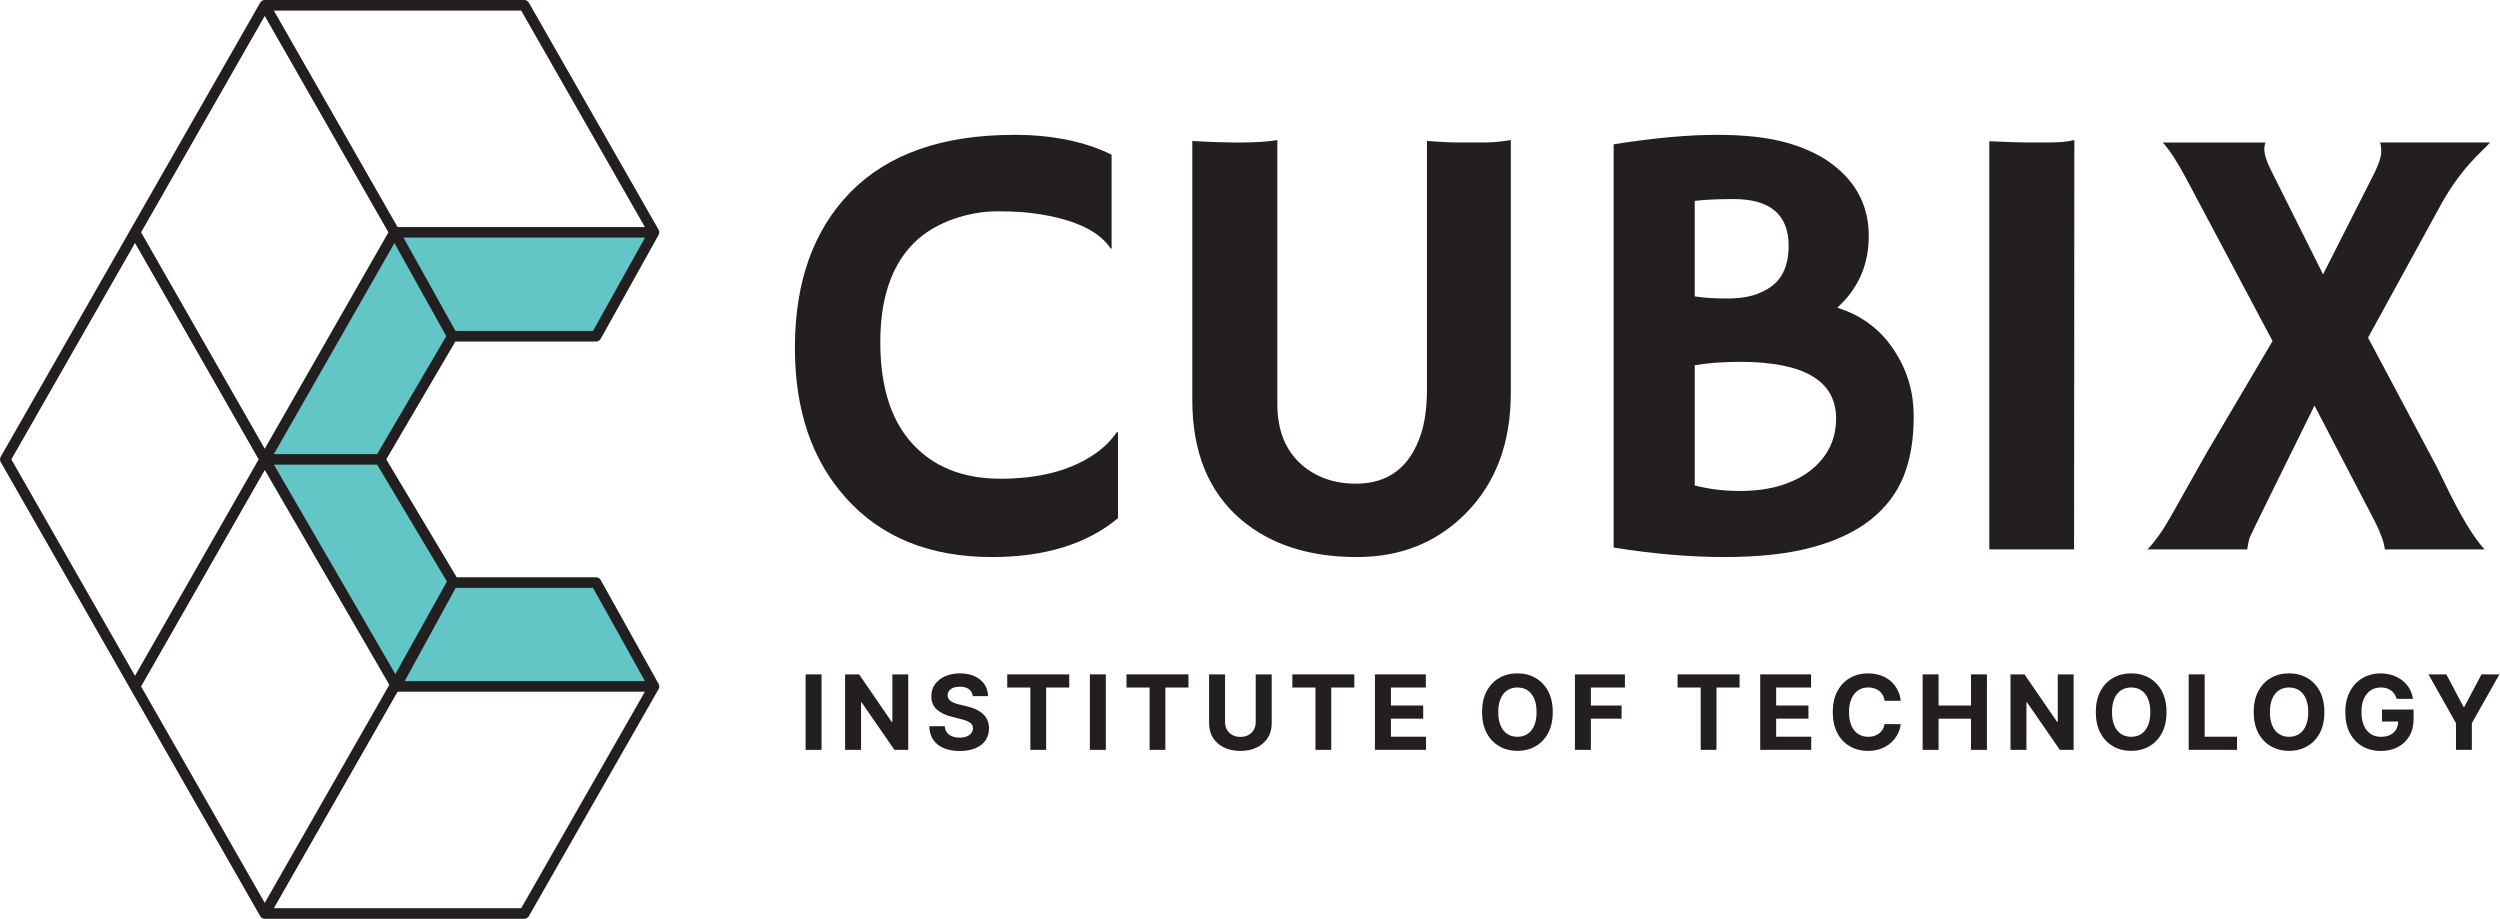
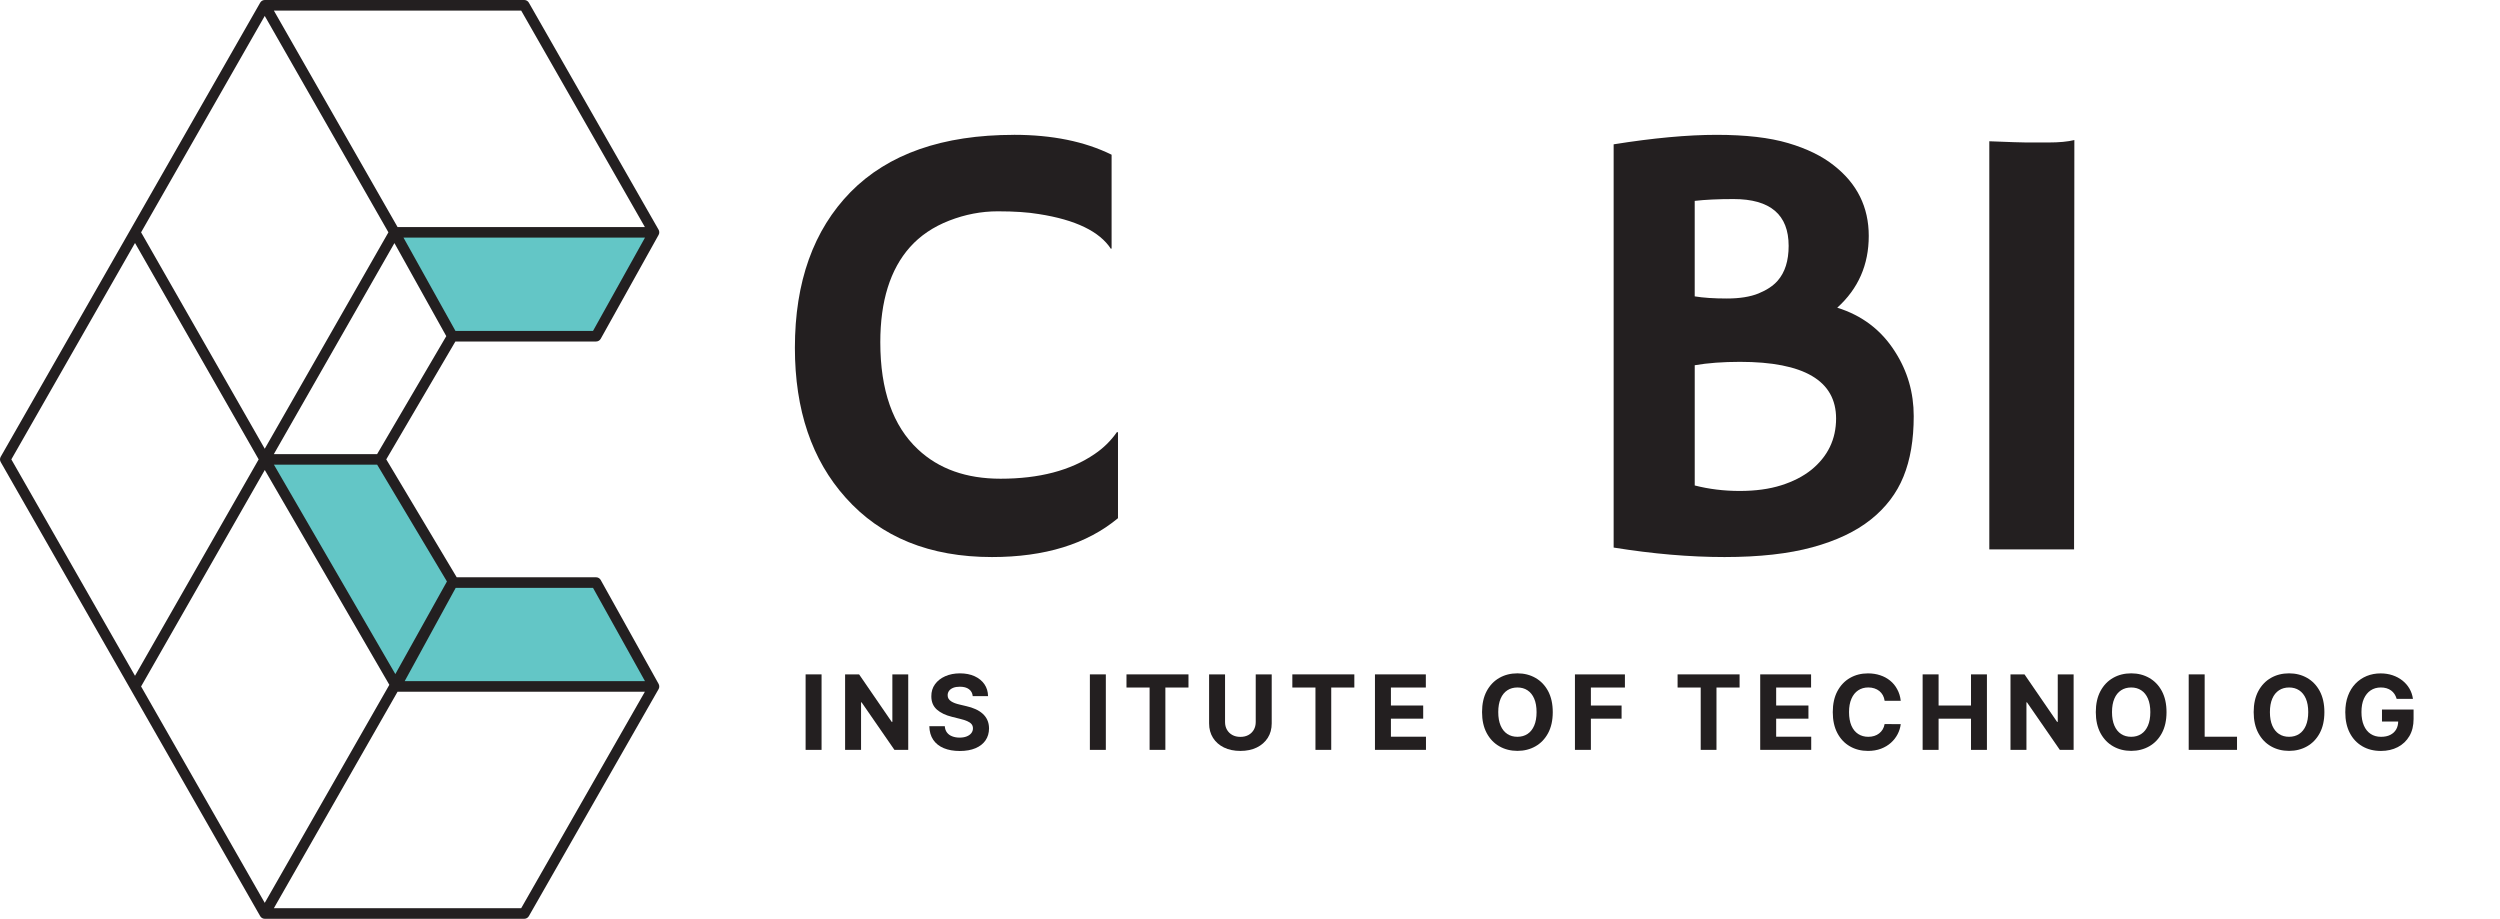
<svg xmlns="http://www.w3.org/2000/svg" width="100%" height="100%" viewBox="0 0 2576 947" version="1.1" xml:space="preserve" style="fill-rule:evenodd;clip-rule:evenodd;stroke-linejoin:round;stroke-miterlimit:2;">
  <path d="M673.87,707.32L614.23,600.28L466.13,600.28L406.49,707.32L673.87,707.32Z" style="fill:rgb(99,198,198);fill-rule:nonzero;" />
  <path d="M406.49,239.4L466.13,346.44L614.23,346.44L673.87,239.4L406.49,239.4Z" style="fill:rgb(99,198,198);fill-rule:nonzero;" />
  <path d="M408.12,706.75L466.91,599.25L391.7,473.36L272.8,473.36L408.12,706.75Z" style="fill:rgb(99,198,198);fill-rule:nonzero;" />
  <g>
-     <path d="M406.49,239.4L466.13,346.44L391.7,473.36L272.8,473.36L406.49,239.4Z" style="fill:rgb(99,198,198);fill-rule:nonzero;" />
    <path d="M679.28,707.58C679.28,707.45 679.29,707.33 679.28,707.2C679.28,706.85 679.23,706.5 679.16,706.16C679.14,706.09 679.14,706.01 679.12,705.94C679.01,705.53 678.85,705.14 678.65,704.76C678.63,704.73 678.63,704.69 678.61,704.66L618.97,597.62C618.01,595.9 616.19,594.83 614.21,594.83L470.6,594.83L398.01,473.33L469.23,351.88L614.22,351.88C616.19,351.88 618.01,350.81 618.98,349.09L678.62,242.05C678.62,242.05 678.64,241.98 678.66,241.95C678.86,241.57 679.02,241.18 679.13,240.77C679.15,240.7 679.15,240.62 679.17,240.55C679.24,240.21 679.28,239.86 679.29,239.51L679.29,239.13C679.27,238.81 679.23,238.5 679.16,238.18C679.13,238.07 679.12,237.96 679.09,237.85C678.97,237.45 678.82,237.07 678.61,236.69L678.58,236.64L544.92,2.74C543.95,1.04 542.15,0 540.19,0L272.81,0C272.36,0 271.93,0.07 271.51,0.17C271.39,0.2 271.28,0.24 271.17,0.28C270.86,0.38 270.56,0.5 270.28,0.65C270.17,0.71 270.07,0.76 269.97,0.82C269.61,1.04 269.26,1.3 268.96,1.6L268.96,1.61C268.66,1.91 268.41,2.26 268.19,2.63C268.16,2.67 268.12,2.7 268.1,2.75L0.72,470.67C-0.24,472.34 -0.24,474.4 0.72,476.07L268.1,943.99C268.1,943.99 268.16,944.07 268.19,944.11C268.41,944.48 268.66,944.82 268.97,945.13C269.27,945.43 269.61,945.68 269.98,945.91C270.08,945.97 270.19,946.02 270.29,946.08C270.57,946.23 270.87,946.35 271.18,946.45C271.29,946.49 271.4,946.53 271.52,946.56C271.94,946.66 272.37,946.73 272.82,946.73L540.2,946.73C542.15,946.73 543.96,945.68 544.93,943.99L678.59,710.09L678.62,710.04C678.83,709.67 678.98,709.28 679.1,708.88C679.13,708.77 679.15,708.66 679.17,708.55C679.24,708.24 679.29,707.92 679.3,707.6L679.28,707.58ZM611.03,605.72L664.6,701.87L416.98,701.87L469.56,605.72L611.03,605.72ZM460.52,599.16L407.36,694.58L282.25,478.8L388.62,478.8L460.52,599.16ZM388.58,467.92L282.17,467.92L406.42,250.48L459.85,346.37L388.58,467.92ZM611.03,341L469.32,341L441.44,290.96L415.75,244.85L664.6,244.85L611.03,341ZM664.49,233.96L409.65,233.96L282.18,10.89L537.02,10.89L664.49,233.96ZM272.8,16.41L400.22,239.4L272.8,462.39L145.38,239.4L272.8,16.41ZM139.11,250.37L266.53,473.36L139.11,696.35L11.69,473.36L139.11,250.37ZM272.83,484.27L401.18,705.64L272.8,930.31L145.38,707.32L272.84,484.27L272.83,484.27ZM537.02,935.83L282.18,935.83L409.65,712.76L664.49,712.76L537.02,935.83Z" style="fill:rgb(35,31,32);fill-rule:nonzero;" />
  </g>
  <g>
    <path d="M1044.82,138.92C1084.12,138.92 1117.65,145.75 1145.39,159.41L1145.39,255.87L1144.76,256.5C1133,238.43 1108.18,226.45 1070.38,220.57C1059.25,218.69 1045.15,217.74 1028.14,217.74C1011.13,217.74 994.42,220.95 978.01,227.35C961.63,233.75 948.15,242.84 937.65,254.62C917.26,277.54 907.06,310.22 907.06,352.66C907.06,402.06 919.99,438.83 945.84,463C967.29,483.17 995.65,493.27 1030.95,493.27C1070.88,493.27 1103.24,484.78 1128.03,467.74C1137.07,461.64 1144.74,454.08 1151.03,445.04L1151.98,445.67L1151.98,533.94C1119.84,560.64 1076.53,573.98 1022.1,573.98C958,573.98 907.76,553.59 871.4,512.82C836.51,473.93 819.06,422.46 819.06,358.34C819.06,290.46 838.19,236.98 876.43,197.87C915.13,158.62 971.25,138.95 1044.82,138.95L1044.82,138.92Z" style="fill:rgb(35,31,32);fill-rule:nonzero;" />
-     <path d="M1470.38,145.23C1483.42,146.29 1494.25,146.81 1502.85,146.81L1529.01,146.81C1537.83,146.81 1547.08,145.97 1556.74,144.31L1556.74,405.02C1556.74,456.73 1541.09,498.21 1509.76,529.54C1480.12,559.18 1442.94,573.99 1398.17,573.99C1349.21,573.99 1309.58,561.28 1279.31,535.86C1245.48,507.28 1228.55,466.1 1228.55,412.29L1228.55,145.26C1246,146.32 1262.44,146.84 1277.89,146.84C1293.34,146.84 1306.11,146 1316.18,144.34L1316.18,416.4C1316.18,442.88 1324.26,463.49 1340.46,478.18C1355.59,491.63 1374.51,498.38 1397.21,498.38C1430.82,498.38 1453.22,481.15 1464.35,446.67C1468.35,434.26 1470.34,418.91 1470.34,400.65L1470.34,145.24L1470.37,145.24L1470.38,145.23Z" style="fill:rgb(35,31,32);fill-rule:nonzero;" />
    <path d="M1927.66,535.36C1912.2,547.66 1892.2,557.16 1867.59,563.88C1843.01,570.6 1812.8,573.98 1776.96,573.98C1741.12,573.98 1703.04,570.71 1662.7,564.21L1662.7,148.71C1703.47,142.21 1738.83,138.94 1768.77,138.94C1798.71,138.94 1823.31,141.77 1842.53,147.46C1861.75,153.12 1877.48,160.82 1889.64,170.49C1913.59,189.19 1925.57,213.41 1925.57,243.13C1925.57,272.85 1914.74,297.51 1893.1,317.05C1918.74,325.05 1938.61,340.16 1952.68,362.45C1965.5,382.43 1971.9,404.53 1971.9,428.81C1971.9,453.09 1968.39,473.83 1961.34,491.08C1954.37,508.28 1943.1,523.06 1927.67,535.36L1927.66,535.36ZM1746.23,305.38C1755.05,306.85 1766.1,307.58 1779.33,307.58C1792.56,307.58 1803.44,305.84 1811.96,302.38C1820.48,298.9 1827.04,294.54 1831.67,289.29C1839.24,280.66 1843.02,268.69 1843.02,253.34C1843.02,221.2 1824.1,205.11 1786.27,205.11C1770.29,205.11 1756.96,205.74 1746.23,206.99L1746.23,305.38ZM1792.9,372.85C1775.24,372.85 1759.7,374.02 1746.25,376.33L1746.25,500.22C1760.95,504 1776.41,505.88 1792.6,505.88C1808.79,505.88 1823.03,503.95 1835.33,500.06C1847.63,496.17 1857.97,490.86 1866.38,484.14C1883.39,470.29 1891.91,452.62 1891.91,431.18C1891.86,392.29 1858.87,372.85 1792.89,372.85L1792.9,372.85Z" style="fill:rgb(35,31,32);fill-rule:nonzero;" />
    <path d="M2049.81,145.56C2070.82,146.4 2083.53,146.81 2087.94,146.81L2110.64,146.81C2121.77,146.81 2130.7,145.97 2137.42,144.31L2137.12,566.12L2049.78,566.12L2049.78,145.56L2049.81,145.56Z" style="fill:rgb(35,31,32);fill-rule:nonzero;" />
-     <path d="M2447.01,177.37C2451.42,168.12 2453.62,161.23 2453.62,156.71C2453.62,152.19 2453.21,148.87 2452.37,146.78L2565.87,146.78C2563.56,149.31 2560.62,152.31 2557.02,155.76C2553.45,159.22 2549.45,163.38 2545.04,168.23C2534.53,179.99 2524.84,193.65 2516.03,209.22L2440.04,347.92L2510.97,481.26L2519.46,498.6C2535.44,531.8 2548.99,554.29 2560.12,566.07L2457.35,566.07C2456.51,558.72 2452.94,548.84 2446.63,536.43L2384.85,417.9C2341.36,505.97 2319.07,551.37 2318,554.09C2316.97,557.66 2316.12,561.66 2315.5,566.07L2212.73,566.07C2220.51,558.1 2228.49,546.85 2236.68,532.35L2274.51,465.21L2341.65,351.42L2253.39,185.29C2243.92,167.44 2235.62,154.62 2228.49,146.83L2334.42,146.83C2333.58,148.93 2333.17,151.24 2333.17,153.77C2333.17,159.43 2335.78,167.32 2341.04,177.42L2393.68,282.72L2447.03,177.39L2447.01,177.37Z" style="fill:rgb(35,31,32);fill-rule:nonzero;" />
  </g>
  <g>
    <rect x="830.1" y="694.88" width="16.44" height="77.79" style="fill:rgb(35,31,32);fill-rule:nonzero;" />
    <path d="M935.84,694.88L935.84,772.67L921.63,772.67L887.8,723.71L887.23,723.71L887.23,772.67L870.79,772.67L870.79,694.88L885.22,694.88L918.81,743.82L919.49,743.82L919.49,694.88L935.85,694.88L935.84,694.88Z" style="fill:rgb(35,31,32);fill-rule:nonzero;" />
    <path d="M1002.3,717.28C1002,714.2 1000.69,711.84 998.38,710.12C996.07,708.41 992.96,707.59 988.99,707.59C986.3,707.59 984.04,707.97 982.19,708.71C980.34,709.47 978.92,710.48 977.94,711.81C976.96,713.14 976.47,714.61 976.47,716.3C976.42,717.69 976.71,718.91 977.37,719.95C978.02,720.98 978.89,721.88 980.04,722.62C981.18,723.38 982.49,724.01 983.99,724.58C985.49,725.12 987.09,725.59 988.78,725.97L995.77,727.63C999.17,728.39 1002.27,729.4 1005.11,730.68C1007.94,731.93 1010.39,733.51 1012.49,735.36C1014.56,737.21 1016.19,739.39 1017.33,741.89C1018.47,744.39 1019.07,747.25 1019.1,750.52C1019.07,755.28 1017.88,759.39 1015.48,762.88C1013.08,766.36 1009.66,769.06 1005.14,770.96C1000.65,772.87 995.23,773.82 988.89,773.82C982.55,773.82 977.16,772.84 972.51,770.93C967.86,769 964.24,766.14 961.65,762.36C959.06,758.58 957.7,753.87 957.57,748.29L973.52,748.29C973.68,750.9 974.45,753.08 975.78,754.82C977.11,756.56 978.88,757.87 981.14,758.71C983.37,759.58 985.9,760.04 988.76,760.04C991.62,760.04 993.96,759.63 996.03,758.82C998.1,758 999.7,756.89 1000.82,755.45C1001.96,754.01 1002.53,752.35 1002.53,750.47C1002.53,748.73 1002.01,747.26 1001.01,746.06C999.98,744.86 998.48,743.86 996.52,743.01C994.56,742.17 992.17,741.4 989.31,740.72L980.85,738.6C974.29,736.99 969.12,734.49 965.31,731.12C961.53,727.72 959.62,723.17 959.65,717.4C959.62,712.69 960.87,708.55 963.43,705.04C965.99,701.53 969.47,698.78 973.94,696.79C978.4,694.83 983.47,693.82 989.13,693.82C994.79,693.82 999.94,694.8 1004.26,696.79C1008.58,698.78 1011.94,701.53 1014.36,705.04C1016.76,708.55 1018.01,712.63 1018.09,717.29L1002.33,717.29L1002.3,717.28Z" style="fill:rgb(35,31,32);fill-rule:nonzero;" />
-     <path d="M1037.87,708.43L1037.87,694.88L1101.75,694.88L1101.75,708.43L1077.94,708.43L1077.94,772.66L1061.69,772.66L1061.69,708.43L1037.87,708.43Z" style="fill:rgb(35,31,32);fill-rule:nonzero;" />
    <rect x="1123.01" y="694.88" width="16.44" height="77.79" style="fill:rgb(35,31,32);fill-rule:nonzero;" />
    <path d="M1160.73,708.43L1160.73,694.88L1224.61,694.88L1224.61,708.43L1200.8,708.43L1200.8,772.66L1184.55,772.66L1184.55,708.43L1160.73,708.43Z" style="fill:rgb(35,31,32);fill-rule:nonzero;" />
    <path d="M1293.9,694.88L1310.37,694.88L1310.37,745.39C1310.37,751.08 1309.01,756.03 1306.31,760.28C1303.62,764.53 1299.83,767.85 1295.01,770.21C1290.17,772.58 1284.53,773.75 1278.11,773.75C1271.69,773.75 1266,772.58 1261.15,770.21C1256.31,767.84 1252.55,764.52 1249.88,760.28C1247.21,756.03 1245.85,751.08 1245.85,745.39L1245.85,694.88L1262.29,694.88L1262.29,744.01C1262.29,746.98 1262.94,749.59 1264.25,751.9C1265.56,754.19 1267.41,756.01 1269.78,757.32C1272.15,758.63 1274.92,759.28 1278.11,759.28C1281.3,759.28 1284.07,758.63 1286.44,757.32C1288.81,756.01 1290.63,754.19 1291.94,751.9C1293.25,749.59 1293.9,746.95 1293.9,744.01L1293.9,694.88Z" style="fill:rgb(35,31,32);fill-rule:nonzero;" />
    <path d="M1331.63,708.43L1331.63,694.88L1395.51,694.88L1395.51,708.43L1371.7,708.43L1371.7,772.66L1355.45,772.66L1355.45,708.43L1331.63,708.43Z" style="fill:rgb(35,31,32);fill-rule:nonzero;" />
    <path d="M1416.76,772.67L1416.76,694.88L1469.18,694.88L1469.18,708.43L1433.2,708.43L1433.2,726.96L1466.46,726.96L1466.46,740.51L1433.2,740.51L1433.2,759.1L1469.32,759.1L1469.32,772.65L1416.76,772.65L1416.76,772.67Z" style="fill:rgb(35,31,32);fill-rule:nonzero;" />
    <path d="M1599.96,733.77C1599.96,742.26 1598.35,749.47 1595.17,755.41C1591.96,761.37 1587.6,765.92 1582.11,769.02C1576.61,772.15 1570.41,773.7 1563.55,773.7C1556.69,773.7 1550.43,772.15 1544.93,768.99C1539.43,765.86 1535.1,761.31 1531.89,755.35C1528.71,749.39 1527.1,742.2 1527.1,733.74C1527.1,725.28 1528.71,718.04 1531.89,712.1C1535.1,706.14 1539.43,701.62 1544.93,698.49C1550.43,695.36 1556.63,693.81 1563.55,693.81C1570.47,693.81 1576.59,695.36 1582.11,698.49C1587.61,701.62 1591.96,706.14 1595.17,712.1C1598.35,718.09 1599.96,725.3 1599.96,733.76L1599.96,733.77ZM1583.28,733.77C1583.28,728.27 1582.46,723.65 1580.83,719.86C1579.2,716.08 1576.88,713.22 1573.94,711.29C1570.97,709.33 1567.52,708.38 1563.54,708.38C1559.56,708.38 1556.08,709.36 1553.14,711.29C1550.17,713.25 1547.86,716.08 1546.25,719.86C1544.62,723.62 1543.8,728.27 1543.8,733.77C1543.8,739.27 1544.62,743.89 1546.25,747.68C1547.88,751.46 1550.17,754.32 1553.14,756.28C1556.11,758.24 1559.56,759.19 1563.54,759.19C1567.52,759.19 1571,758.21 1573.94,756.28C1576.91,754.32 1579.19,751.46 1580.83,747.68C1582.46,743.92 1583.28,739.27 1583.28,733.77Z" style="fill:rgb(35,31,32);fill-rule:nonzero;" />
-     <path d="M1622.82,772.67L1622.82,694.88L1674.31,694.88L1674.31,708.43L1639.25,708.43L1639.25,726.96L1670.88,726.96L1670.88,740.51L1639.25,740.51L1639.25,772.65L1622.81,772.65L1622.82,772.67Z" style="fill:rgb(35,31,32);fill-rule:nonzero;" />
+     <path d="M1622.82,772.67L1622.82,694.88L1674.31,694.88L1674.31,708.43L1639.25,708.43L1639.25,726.96L1670.88,726.96L1670.88,740.51L1639.25,740.51L1639.25,772.65L1622.81,772.65L1622.82,772.67" style="fill:rgb(35,31,32);fill-rule:nonzero;" />
    <path d="M1728.59,708.43L1728.59,694.88L1792.47,694.88L1792.47,708.43L1768.66,708.43L1768.66,772.66L1752.41,772.66L1752.41,708.43L1728.59,708.43Z" style="fill:rgb(35,31,32);fill-rule:nonzero;" />
    <path d="M1813.72,772.67L1813.72,694.88L1866.14,694.88L1866.14,708.43L1830.16,708.43L1830.16,726.96L1863.42,726.96L1863.42,740.51L1830.16,740.51L1830.16,759.1L1866.28,759.1L1866.28,772.65L1813.72,772.65L1813.72,772.67Z" style="fill:rgb(35,31,32);fill-rule:nonzero;" />
    <path d="M1958.57,722.12L1941.94,722.12C1941.64,719.97 1941.01,718.04 1940.09,716.35C1939.14,714.66 1937.94,713.22 1936.47,712.02C1935,710.85 1933.31,709.92 1931.38,709.3C1929.47,708.67 1927.41,708.35 1925.17,708.35C1921.14,708.35 1917.66,709.33 1914.66,711.34C1911.67,713.33 1909.35,716.21 1907.72,720C1906.06,723.78 1905.24,728.36 1905.24,733.77C1905.24,739.18 1906.08,743.98 1907.72,747.76C1909.38,751.54 1911.69,754.37 1914.69,756.31C1917.68,758.24 1921.14,759.2 1925.06,759.2C1927.26,759.2 1929.31,758.93 1931.18,758.33C1933.06,757.76 1934.75,756.89 1936.22,755.74C1937.69,754.62 1938.91,753.24 1939.89,751.63C1940.87,750.02 1941.55,748.17 1941.9,746.08L1958.53,746.16C1958.09,749.73 1957.03,753.18 1955.32,756.48C1953.61,759.77 1951.32,762.74 1948.43,765.33C1945.54,767.92 1942.14,769.98 1938.17,771.48C1934.2,772.98 1929.73,773.74 1924.75,773.74C1917.81,773.74 1911.6,772.19 1906.16,769.03C1900.69,765.9 1896.39,761.35 1893.23,755.39C1890.07,749.43 1888.49,742.24 1888.49,733.78C1888.49,725.32 1890.1,718.08 1893.28,712.14C1896.49,706.18 1900.79,701.66 1906.26,698.53C1911.73,695.4 1917.88,693.85 1924.71,693.85C1929.23,693.85 1933.42,694.48 1937.26,695.76C1941.12,697.01 1944.55,698.86 1947.55,701.29C1950.54,703.71 1952.97,706.65 1954.84,710.16C1956.8,713.62 1958.02,717.62 1958.54,722.14L1958.57,722.12Z" style="fill:rgb(35,31,32);fill-rule:nonzero;" />
    <path d="M1981.08,772.67L1981.08,694.88L1997.52,694.88L1997.52,726.97L2030.92,726.97L2030.92,694.88L2047.33,694.88L2047.33,772.67L2030.92,772.67L2030.92,740.53L1997.52,740.53L1997.52,772.67L1981.08,772.67Z" style="fill:rgb(35,31,32);fill-rule:nonzero;" />
    <path d="M2136.66,694.88L2136.66,772.67L2122.45,772.67L2088.62,723.71L2088.05,723.71L2088.05,772.67L2071.61,772.67L2071.61,694.88L2086.04,694.88L2119.63,743.82L2120.31,743.82L2120.31,694.88L2136.67,694.88L2136.66,694.88Z" style="fill:rgb(35,31,32);fill-rule:nonzero;" />
    <path d="M2232.38,733.77C2232.38,742.26 2230.77,749.47 2227.59,755.41C2224.38,761.37 2220.02,765.92 2214.53,769.02C2209.03,772.15 2202.83,773.7 2195.97,773.7C2189.11,773.7 2182.85,772.15 2177.35,768.99C2171.85,765.86 2167.52,761.31 2164.31,755.35C2161.13,749.39 2159.52,742.2 2159.52,733.74C2159.52,725.28 2161.13,718.04 2164.31,712.1C2167.52,706.14 2171.85,701.62 2177.35,698.49C2182.85,695.36 2189.05,693.81 2195.97,693.81C2202.89,693.81 2209.01,695.36 2214.53,698.49C2220.03,701.62 2224.38,706.14 2227.59,712.1C2230.77,718.09 2232.38,725.3 2232.38,733.76L2232.38,733.77ZM2215.69,733.77C2215.69,728.27 2214.87,723.65 2213.24,719.86C2211.61,716.08 2209.29,713.22 2206.35,711.29C2203.38,709.33 2199.93,708.38 2195.95,708.38C2191.97,708.38 2188.49,709.36 2185.55,711.29C2182.58,713.25 2180.27,716.08 2178.66,719.86C2177.03,723.62 2176.21,728.27 2176.21,733.77C2176.21,739.27 2177.03,743.89 2178.66,747.68C2180.29,751.46 2182.58,754.32 2185.55,756.28C2188.52,758.24 2191.97,759.19 2195.95,759.19C2199.93,759.19 2203.41,758.21 2206.35,756.28C2209.32,754.32 2211.6,751.46 2213.24,747.68C2214.87,743.92 2215.69,739.27 2215.69,733.77Z" style="fill:rgb(35,31,32);fill-rule:nonzero;" />
    <path d="M2255.24,772.67L2255.24,694.88L2271.68,694.88L2271.68,759.11L2305.02,759.11L2305.02,772.66L2255.24,772.66L2255.24,772.67Z" style="fill:rgb(35,31,32);fill-rule:nonzero;" />
    <path d="M2395.05,733.77C2395.05,742.26 2393.44,749.47 2390.26,755.41C2387.05,761.37 2382.69,765.92 2377.2,769.02C2371.7,772.15 2365.5,773.7 2358.64,773.7C2351.78,773.7 2345.52,772.15 2340.02,768.99C2334.52,765.86 2330.19,761.31 2326.98,755.35C2323.8,749.39 2322.19,742.2 2322.19,733.74C2322.19,725.28 2323.8,718.04 2326.98,712.1C2330.19,706.14 2334.52,701.62 2340.02,698.49C2345.52,695.36 2351.72,693.81 2358.64,693.81C2365.56,693.81 2371.68,695.36 2377.2,698.49C2382.7,701.62 2387.05,706.14 2390.26,712.1C2393.44,718.09 2395.05,725.3 2395.05,733.76L2395.05,733.77ZM2378.4,733.77C2378.4,728.27 2377.58,723.65 2375.95,719.86C2374.32,716.08 2372,713.22 2369.06,711.29C2366.09,709.33 2362.64,708.38 2358.66,708.38C2354.68,708.38 2351.2,709.36 2348.26,711.29C2345.29,713.25 2342.98,716.08 2341.37,719.86C2339.74,723.62 2338.92,728.27 2338.92,733.77C2338.92,739.27 2339.74,743.89 2341.37,747.68C2343,751.46 2345.29,754.32 2348.26,756.28C2351.23,758.24 2354.68,759.19 2358.66,759.19C2362.64,759.19 2366.12,758.21 2369.06,756.28C2372.03,754.32 2374.31,751.46 2375.95,747.68C2377.56,743.92 2378.4,739.27 2378.4,733.77Z" style="fill:rgb(35,31,32);fill-rule:nonzero;" />
    <path d="M2469.49,720.03C2468.97,718.18 2468.21,716.55 2467.26,715.1C2466.31,713.66 2465.14,712.46 2463.75,711.45C2462.36,710.44 2460.81,709.68 2459.04,709.16C2457.27,708.62 2455.34,708.37 2453.22,708.37C2449.25,708.37 2445.76,709.35 2442.77,711.34C2439.78,713.33 2437.44,716.18 2435.75,719.94C2434.06,723.7 2433.25,728.3 2433.25,733.71C2433.25,739.12 2434.07,743.73 2435.73,747.54C2437.36,751.35 2439.7,754.24 2442.72,756.22C2445.71,758.21 2449.28,759.21 2453.39,759.21C2457.12,759.21 2460.3,758.56 2462.94,757.22C2465.58,755.89 2467.62,754.01 2469.01,751.59C2470.43,749.17 2471.11,746.28 2471.11,742.96L2474.46,743.45L2454.4,743.45L2454.4,731.07L2486.95,731.07L2486.95,740.87C2486.95,747.7 2485.51,753.58 2482.62,758.48C2479.73,763.38 2475.76,767.16 2470.7,769.8C2465.64,772.44 2459.84,773.77 2453.31,773.77C2446.02,773.77 2439.59,772.16 2434.09,768.93C2428.56,765.69 2424.26,761.12 2421.19,755.16C2418.11,749.2 2416.59,742.12 2416.59,733.9C2416.59,727.59 2417.49,721.98 2419.34,717.03C2421.16,712.08 2423.75,707.89 2427.07,704.43C2430.39,701 2434.23,698.39 2438.66,696.56C2443.07,694.76 2447.83,693.87 2452.98,693.87C2457.39,693.87 2461.5,694.5 2465.31,695.78C2469.09,697.06 2472.47,698.86 2475.43,701.2C2478.39,703.54 2480.79,706.29 2482.67,709.5C2484.55,712.71 2485.75,716.22 2486.29,720.09L2469.5,720.09L2469.5,720.04L2469.49,720.03Z" style="fill:rgb(35,31,32);fill-rule:nonzero;" />
-     <path d="M2502.26,694.88L2520.69,694.88L2538.44,728.38L2539.2,728.38L2556.95,694.88L2575.38,694.88L2546.99,745.18L2546.99,772.67L2530.66,772.67L2530.66,745.18L2502.27,694.88L2502.26,694.88Z" style="fill:rgb(35,31,32);fill-rule:nonzero;" />
  </g>
</svg>